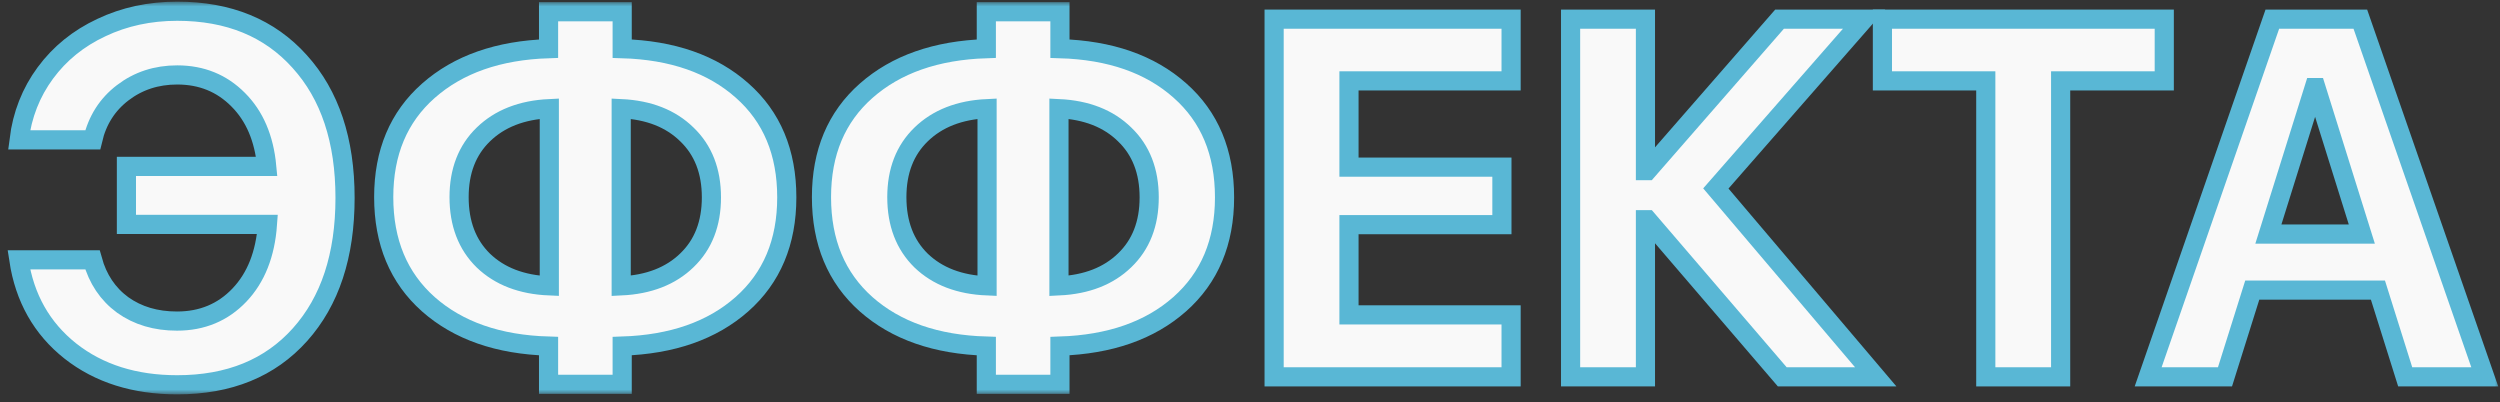
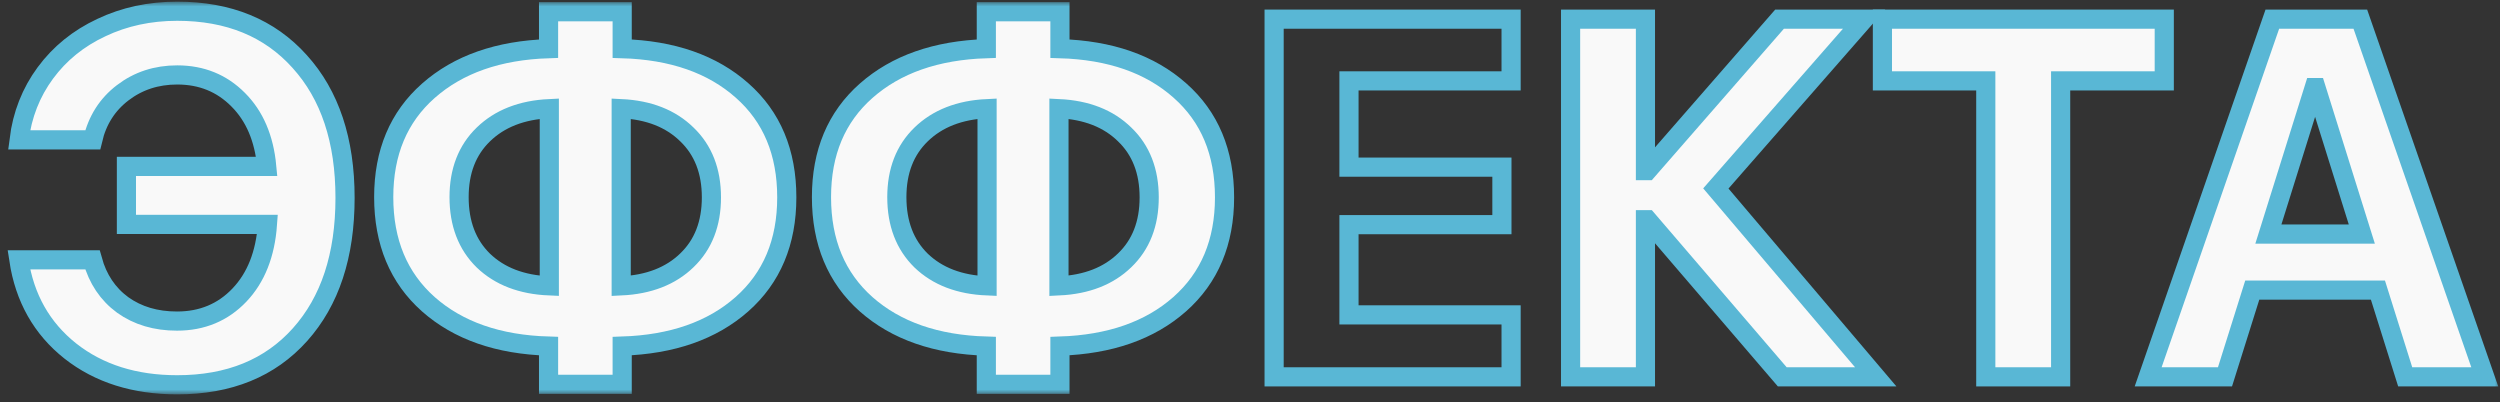
<svg xmlns="http://www.w3.org/2000/svg" width="261" height="42" viewBox="0 0 261 42" fill="none">
  <rect x="0" y="0" width="261" height="42" fill="#333333" stroke="none" />
  <mask id="path-1-outside-1_807_52" maskUnits="userSpaceOnUse" x="-0.033" y="0.172" width="261" height="41" fill="black">
    <rect fill="white" x="-0.033" y="0.172" width="261" height="41" />
    <path d="M18.503 40.172C14.052 40.172 10.334 38.998 7.35 36.652C4.365 34.288 2.571 31.114 1.967 27.128H9.653C10.205 29.13 11.257 30.7 12.81 31.838C14.38 32.96 16.269 33.521 18.477 33.521C21.1 33.521 23.274 32.615 24.999 30.803C26.724 28.992 27.699 26.533 27.923 23.428H13.198V17.372H27.846C27.57 14.439 26.578 12.119 24.87 10.411C23.162 8.686 21.04 7.823 18.503 7.823C16.33 7.823 14.432 8.444 12.81 9.686C11.206 10.911 10.162 12.55 9.679 14.603H1.993C2.32 11.981 3.235 9.652 4.736 7.616C6.237 5.58 8.186 4.001 10.585 2.88C12.983 1.741 15.622 1.172 18.503 1.172C23.886 1.172 28.148 2.923 31.288 6.425C34.445 9.91 36.023 14.655 36.023 20.659C36.023 26.68 34.453 31.442 31.314 34.944C28.191 38.429 23.921 40.172 18.503 40.172Z" />
    <path d="M57.348 29.846V11.342C54.467 11.48 52.172 12.378 50.464 14.034C48.773 15.673 47.928 17.855 47.928 20.581C47.928 23.342 48.773 25.55 50.464 27.206C52.172 28.845 54.467 29.725 57.348 29.846ZM71.71 27.18C73.418 25.541 74.272 23.35 74.272 20.607C74.272 17.864 73.418 15.673 71.71 14.034C70.02 12.378 67.734 11.48 64.853 11.342V29.846C67.734 29.708 70.02 28.819 71.71 27.18ZM57.27 36.134C52.025 35.979 47.842 34.521 44.719 31.761C41.613 29 40.06 25.274 40.06 20.581C40.06 15.923 41.613 12.222 44.719 9.479C47.842 6.719 52.025 5.252 57.27 5.08V1.224H64.956V5.08C70.201 5.235 74.376 6.693 77.481 9.453C80.587 12.196 82.14 15.914 82.14 20.607C82.14 25.282 80.578 29 77.456 31.761C74.35 34.504 70.184 35.962 64.956 36.134V40.12H57.27V36.134Z" />
    <path d="M103.05 29.846V11.342C100.169 11.48 97.874 12.378 96.166 14.034C94.475 15.673 93.63 17.855 93.63 20.581C93.63 23.342 94.475 25.55 96.166 27.206C97.874 28.845 100.169 29.725 103.05 29.846ZM117.413 27.18C119.121 25.541 119.975 23.35 119.975 20.607C119.975 17.864 119.121 15.673 117.413 14.034C115.722 12.378 113.436 11.48 110.555 11.342V29.846C113.436 29.708 115.722 28.819 117.413 27.18ZM102.972 36.134C97.727 35.979 93.544 34.521 90.421 31.761C87.315 29 85.763 25.274 85.763 20.581C85.763 15.923 87.315 12.222 90.421 9.479C93.544 6.719 97.727 5.252 102.972 5.08V1.224H110.658V5.08C115.903 5.235 120.078 6.693 123.184 9.453C126.289 12.196 127.842 15.914 127.842 20.607C127.842 25.282 126.28 29 123.158 31.761C120.052 34.504 115.886 35.962 110.658 36.134V40.12H102.972V36.134Z" />
    <path d="M157.758 32.874V39.343H133.018V2H157.758V8.444H140.833V17.45H156.8V23.454H140.833V32.874H157.758Z" />
    <path d="M179.134 19.675L195.826 39.343H186.069L171.991 22.936H171.784V39.343H163.969V2H171.784V17.812H171.991L185.785 2H194.609L179.134 19.675Z" />
    <path d="M215.131 39.343H207.316V8.444H196.524V2H225.949V8.444H215.131V39.343Z" />
    <path d="M251.103 39.343L248.256 30.286H235.136L232.289 39.343H224.267L237.232 2H246.419L259.41 39.343H251.103ZM241.605 9.143L236.818 24.437H246.574L241.787 9.143H241.605Z" />
  </mask>
  <path d="M18.503 40.172C14.052 40.172 10.334 38.998 7.35 36.652C4.365 34.288 2.571 31.114 1.967 27.128H9.653C10.205 29.13 11.257 30.7 12.81 31.838C14.38 32.96 16.269 33.521 18.477 33.521C21.1 33.521 23.274 32.615 24.999 30.803C26.724 28.992 27.699 26.533 27.923 23.428H13.198V17.372H27.846C27.57 14.439 26.578 12.119 24.87 10.411C23.162 8.686 21.04 7.823 18.503 7.823C16.33 7.823 14.432 8.444 12.81 9.686C11.206 10.911 10.162 12.55 9.679 14.603H1.993C2.32 11.981 3.235 9.652 4.736 7.616C6.237 5.58 8.186 4.001 10.585 2.88C12.983 1.741 15.622 1.172 18.503 1.172C23.886 1.172 28.148 2.923 31.288 6.425C34.445 9.91 36.023 14.655 36.023 20.659C36.023 26.68 34.453 31.442 31.314 34.944C28.191 38.429 23.921 40.172 18.503 40.172Z" fill="#F9F9F9" />
  <path d="M57.348 29.846V11.342C54.467 11.48 52.172 12.378 50.464 14.034C48.773 15.673 47.928 17.855 47.928 20.581C47.928 23.342 48.773 25.55 50.464 27.206C52.172 28.845 54.467 29.725 57.348 29.846ZM71.71 27.18C73.418 25.541 74.272 23.35 74.272 20.607C74.272 17.864 73.418 15.673 71.71 14.034C70.02 12.378 67.734 11.48 64.853 11.342V29.846C67.734 29.708 70.02 28.819 71.71 27.18ZM57.27 36.134C52.025 35.979 47.842 34.521 44.719 31.761C41.613 29 40.06 25.274 40.06 20.581C40.06 15.923 41.613 12.222 44.719 9.479C47.842 6.719 52.025 5.252 57.27 5.08V1.224H64.956V5.08C70.201 5.235 74.376 6.693 77.481 9.453C80.587 12.196 82.14 15.914 82.14 20.607C82.14 25.282 80.578 29 77.456 31.761C74.35 34.504 70.184 35.962 64.956 36.134V40.12H57.27V36.134Z" fill="#F9F9F9" />
  <path d="M103.05 29.846V11.342C100.169 11.48 97.874 12.378 96.166 14.034C94.475 15.673 93.63 17.855 93.63 20.581C93.63 23.342 94.475 25.55 96.166 27.206C97.874 28.845 100.169 29.725 103.05 29.846ZM117.413 27.18C119.121 25.541 119.975 23.35 119.975 20.607C119.975 17.864 119.121 15.673 117.413 14.034C115.722 12.378 113.436 11.48 110.555 11.342V29.846C113.436 29.708 115.722 28.819 117.413 27.18ZM102.972 36.134C97.727 35.979 93.544 34.521 90.421 31.761C87.315 29 85.763 25.274 85.763 20.581C85.763 15.923 87.315 12.222 90.421 9.479C93.544 6.719 97.727 5.252 102.972 5.08V1.224H110.658V5.08C115.903 5.235 120.078 6.693 123.184 9.453C126.289 12.196 127.842 15.914 127.842 20.607C127.842 25.282 126.28 29 123.158 31.761C120.052 34.504 115.886 35.962 110.658 36.134V40.12H102.972V36.134Z" fill="#F9F9F9" />
-   <path d="M157.758 32.874V39.343H133.018V2H157.758V8.444H140.833V17.45H156.8V23.454H140.833V32.874H157.758Z" fill="#F9F9F9" />
  <path d="M179.134 19.675L195.826 39.343H186.069L171.991 22.936H171.784V39.343H163.969V2H171.784V17.812H171.991L185.785 2H194.609L179.134 19.675Z" fill="#F9F9F9" />
  <path d="M215.131 39.343H207.316V8.444H196.524V2H225.949V8.444H215.131V39.343Z" fill="#F9F9F9" />
  <path d="M251.103 39.343L248.256 30.286H235.136L232.289 39.343H224.267L237.232 2H246.419L259.41 39.343H251.103ZM241.605 9.143L236.818 24.437H246.574L241.787 9.143H241.605Z" fill="#F9F9F9" />
  <path d="M18.503 40.172C14.052 40.172 10.334 38.998 7.35 36.652C4.365 34.288 2.571 31.114 1.967 27.128H9.653C10.205 29.13 11.257 30.7 12.81 31.838C14.38 32.96 16.269 33.521 18.477 33.521C21.1 33.521 23.274 32.615 24.999 30.803C26.724 28.992 27.699 26.533 27.923 23.428H13.198V17.372H27.846C27.57 14.439 26.578 12.119 24.87 10.411C23.162 8.686 21.04 7.823 18.503 7.823C16.33 7.823 14.432 8.444 12.81 9.686C11.206 10.911 10.162 12.55 9.679 14.603H1.993C2.32 11.981 3.235 9.652 4.736 7.616C6.237 5.58 8.186 4.001 10.585 2.88C12.983 1.741 15.622 1.172 18.503 1.172C23.886 1.172 28.148 2.923 31.288 6.425C34.445 9.91 36.023 14.655 36.023 20.659C36.023 26.68 34.453 31.442 31.314 34.944C28.191 38.429 23.921 40.172 18.503 40.172Z" stroke="#59B7D5" stroke-width="2" mask="url(#path-1-outside-1_807_52)" />
  <path d="M57.348 29.846V11.342C54.467 11.48 52.172 12.378 50.464 14.034C48.773 15.673 47.928 17.855 47.928 20.581C47.928 23.342 48.773 25.55 50.464 27.206C52.172 28.845 54.467 29.725 57.348 29.846ZM71.71 27.18C73.418 25.541 74.272 23.35 74.272 20.607C74.272 17.864 73.418 15.673 71.71 14.034C70.02 12.378 67.734 11.48 64.853 11.342V29.846C67.734 29.708 70.02 28.819 71.71 27.18ZM57.27 36.134C52.025 35.979 47.842 34.521 44.719 31.761C41.613 29 40.06 25.274 40.06 20.581C40.06 15.923 41.613 12.222 44.719 9.479C47.842 6.719 52.025 5.252 57.27 5.08V1.224H64.956V5.08C70.201 5.235 74.376 6.693 77.481 9.453C80.587 12.196 82.14 15.914 82.14 20.607C82.14 25.282 80.578 29 77.456 31.761C74.35 34.504 70.184 35.962 64.956 36.134V40.12H57.27V36.134Z" stroke="#59B7D5" stroke-width="2" mask="url(#path-1-outside-1_807_52)" />
  <path d="M103.05 29.846V11.342C100.169 11.48 97.874 12.378 96.166 14.034C94.475 15.673 93.63 17.855 93.63 20.581C93.63 23.342 94.475 25.55 96.166 27.206C97.874 28.845 100.169 29.725 103.05 29.846ZM117.413 27.18C119.121 25.541 119.975 23.35 119.975 20.607C119.975 17.864 119.121 15.673 117.413 14.034C115.722 12.378 113.436 11.48 110.555 11.342V29.846C113.436 29.708 115.722 28.819 117.413 27.18ZM102.972 36.134C97.727 35.979 93.544 34.521 90.421 31.761C87.315 29 85.763 25.274 85.763 20.581C85.763 15.923 87.315 12.222 90.421 9.479C93.544 6.719 97.727 5.252 102.972 5.08V1.224H110.658V5.08C115.903 5.235 120.078 6.693 123.184 9.453C126.289 12.196 127.842 15.914 127.842 20.607C127.842 25.282 126.28 29 123.158 31.761C120.052 34.504 115.886 35.962 110.658 36.134V40.12H102.972V36.134Z" stroke="#59B7D5" stroke-width="2" mask="url(#path-1-outside-1_807_52)" />
  <path d="M157.758 32.874V39.343H133.018V2H157.758V8.444H140.833V17.45H156.8V23.454H140.833V32.874H157.758Z" stroke="#59B7D5" stroke-width="2" mask="url(#path-1-outside-1_807_52)" />
  <path d="M179.134 19.675L195.826 39.343H186.069L171.991 22.936H171.784V39.343H163.969V2H171.784V17.812H171.991L185.785 2H194.609L179.134 19.675Z" stroke="#59B7D5" stroke-width="2" mask="url(#path-1-outside-1_807_52)" />
  <path d="M215.131 39.343H207.316V8.444H196.524V2H225.949V8.444H215.131V39.343Z" stroke="#59B7D5" stroke-width="2" mask="url(#path-1-outside-1_807_52)" />
  <path d="M251.103 39.343L248.256 30.286H235.136L232.289 39.343H224.267L237.232 2H246.419L259.41 39.343H251.103ZM241.605 9.143L236.818 24.437H246.574L241.787 9.143H241.605Z" stroke="#59B7D5" stroke-width="2" mask="url(#path-1-outside-1_807_52)" />
</svg>